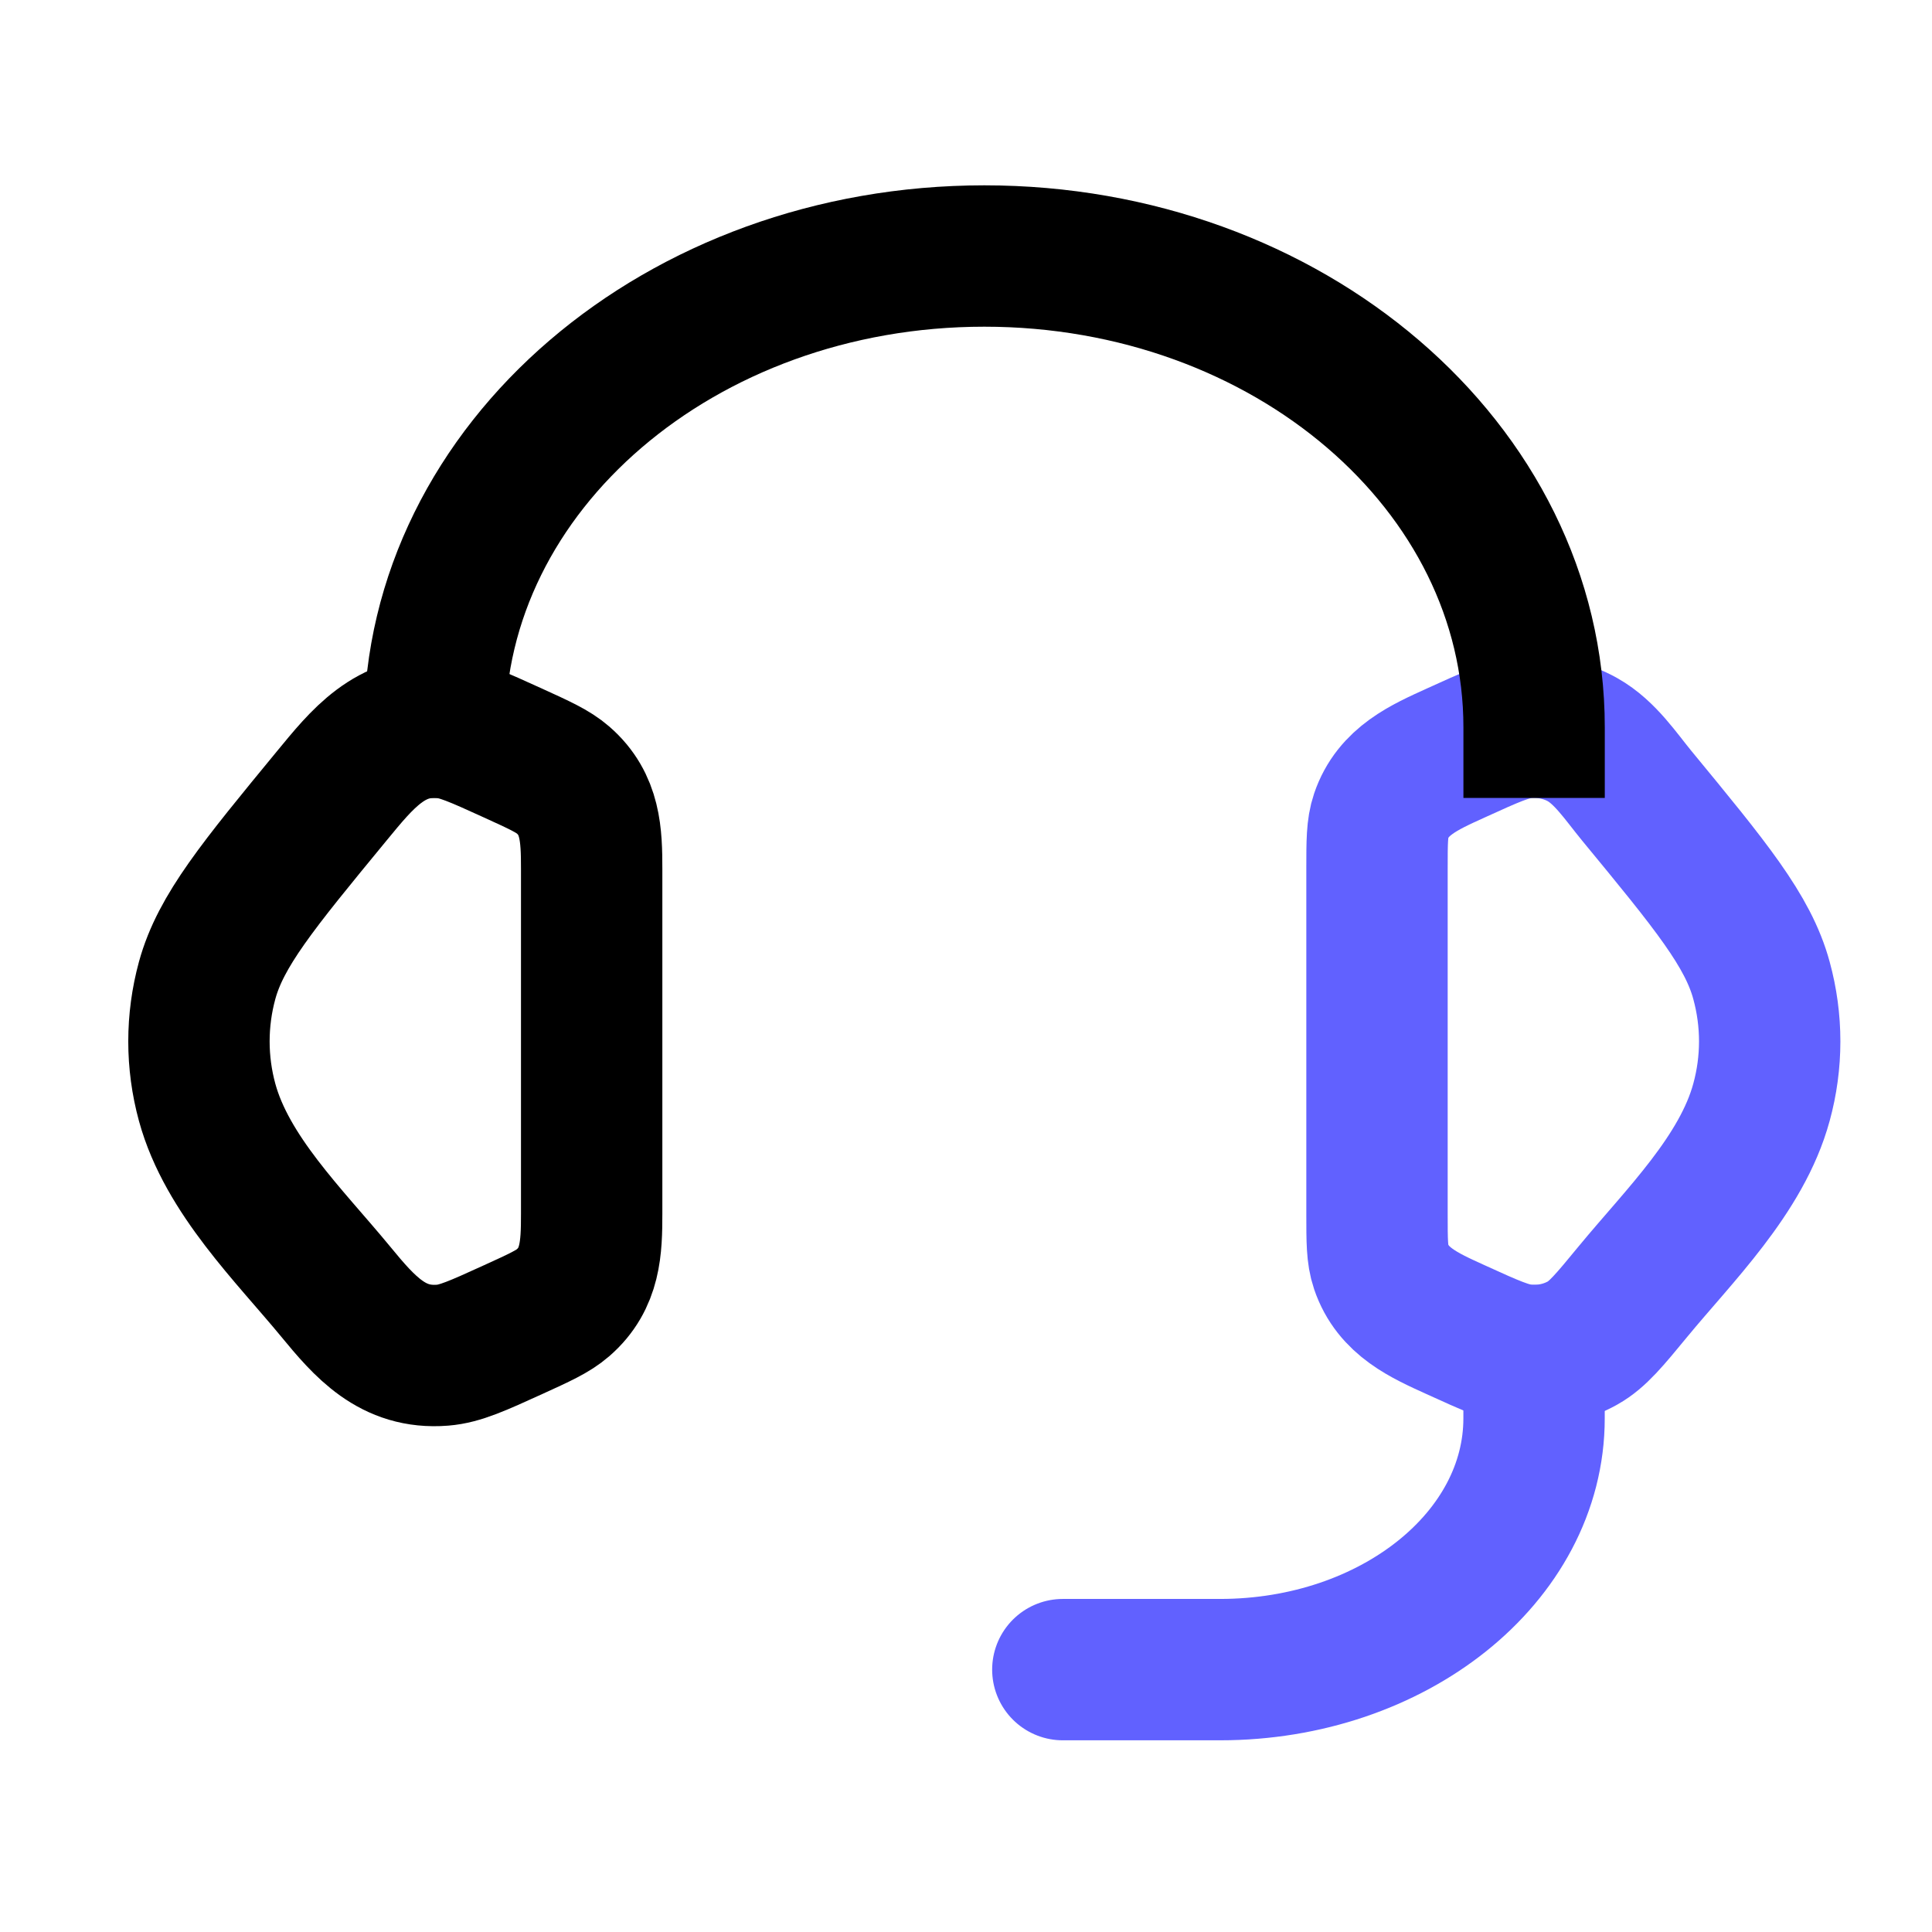
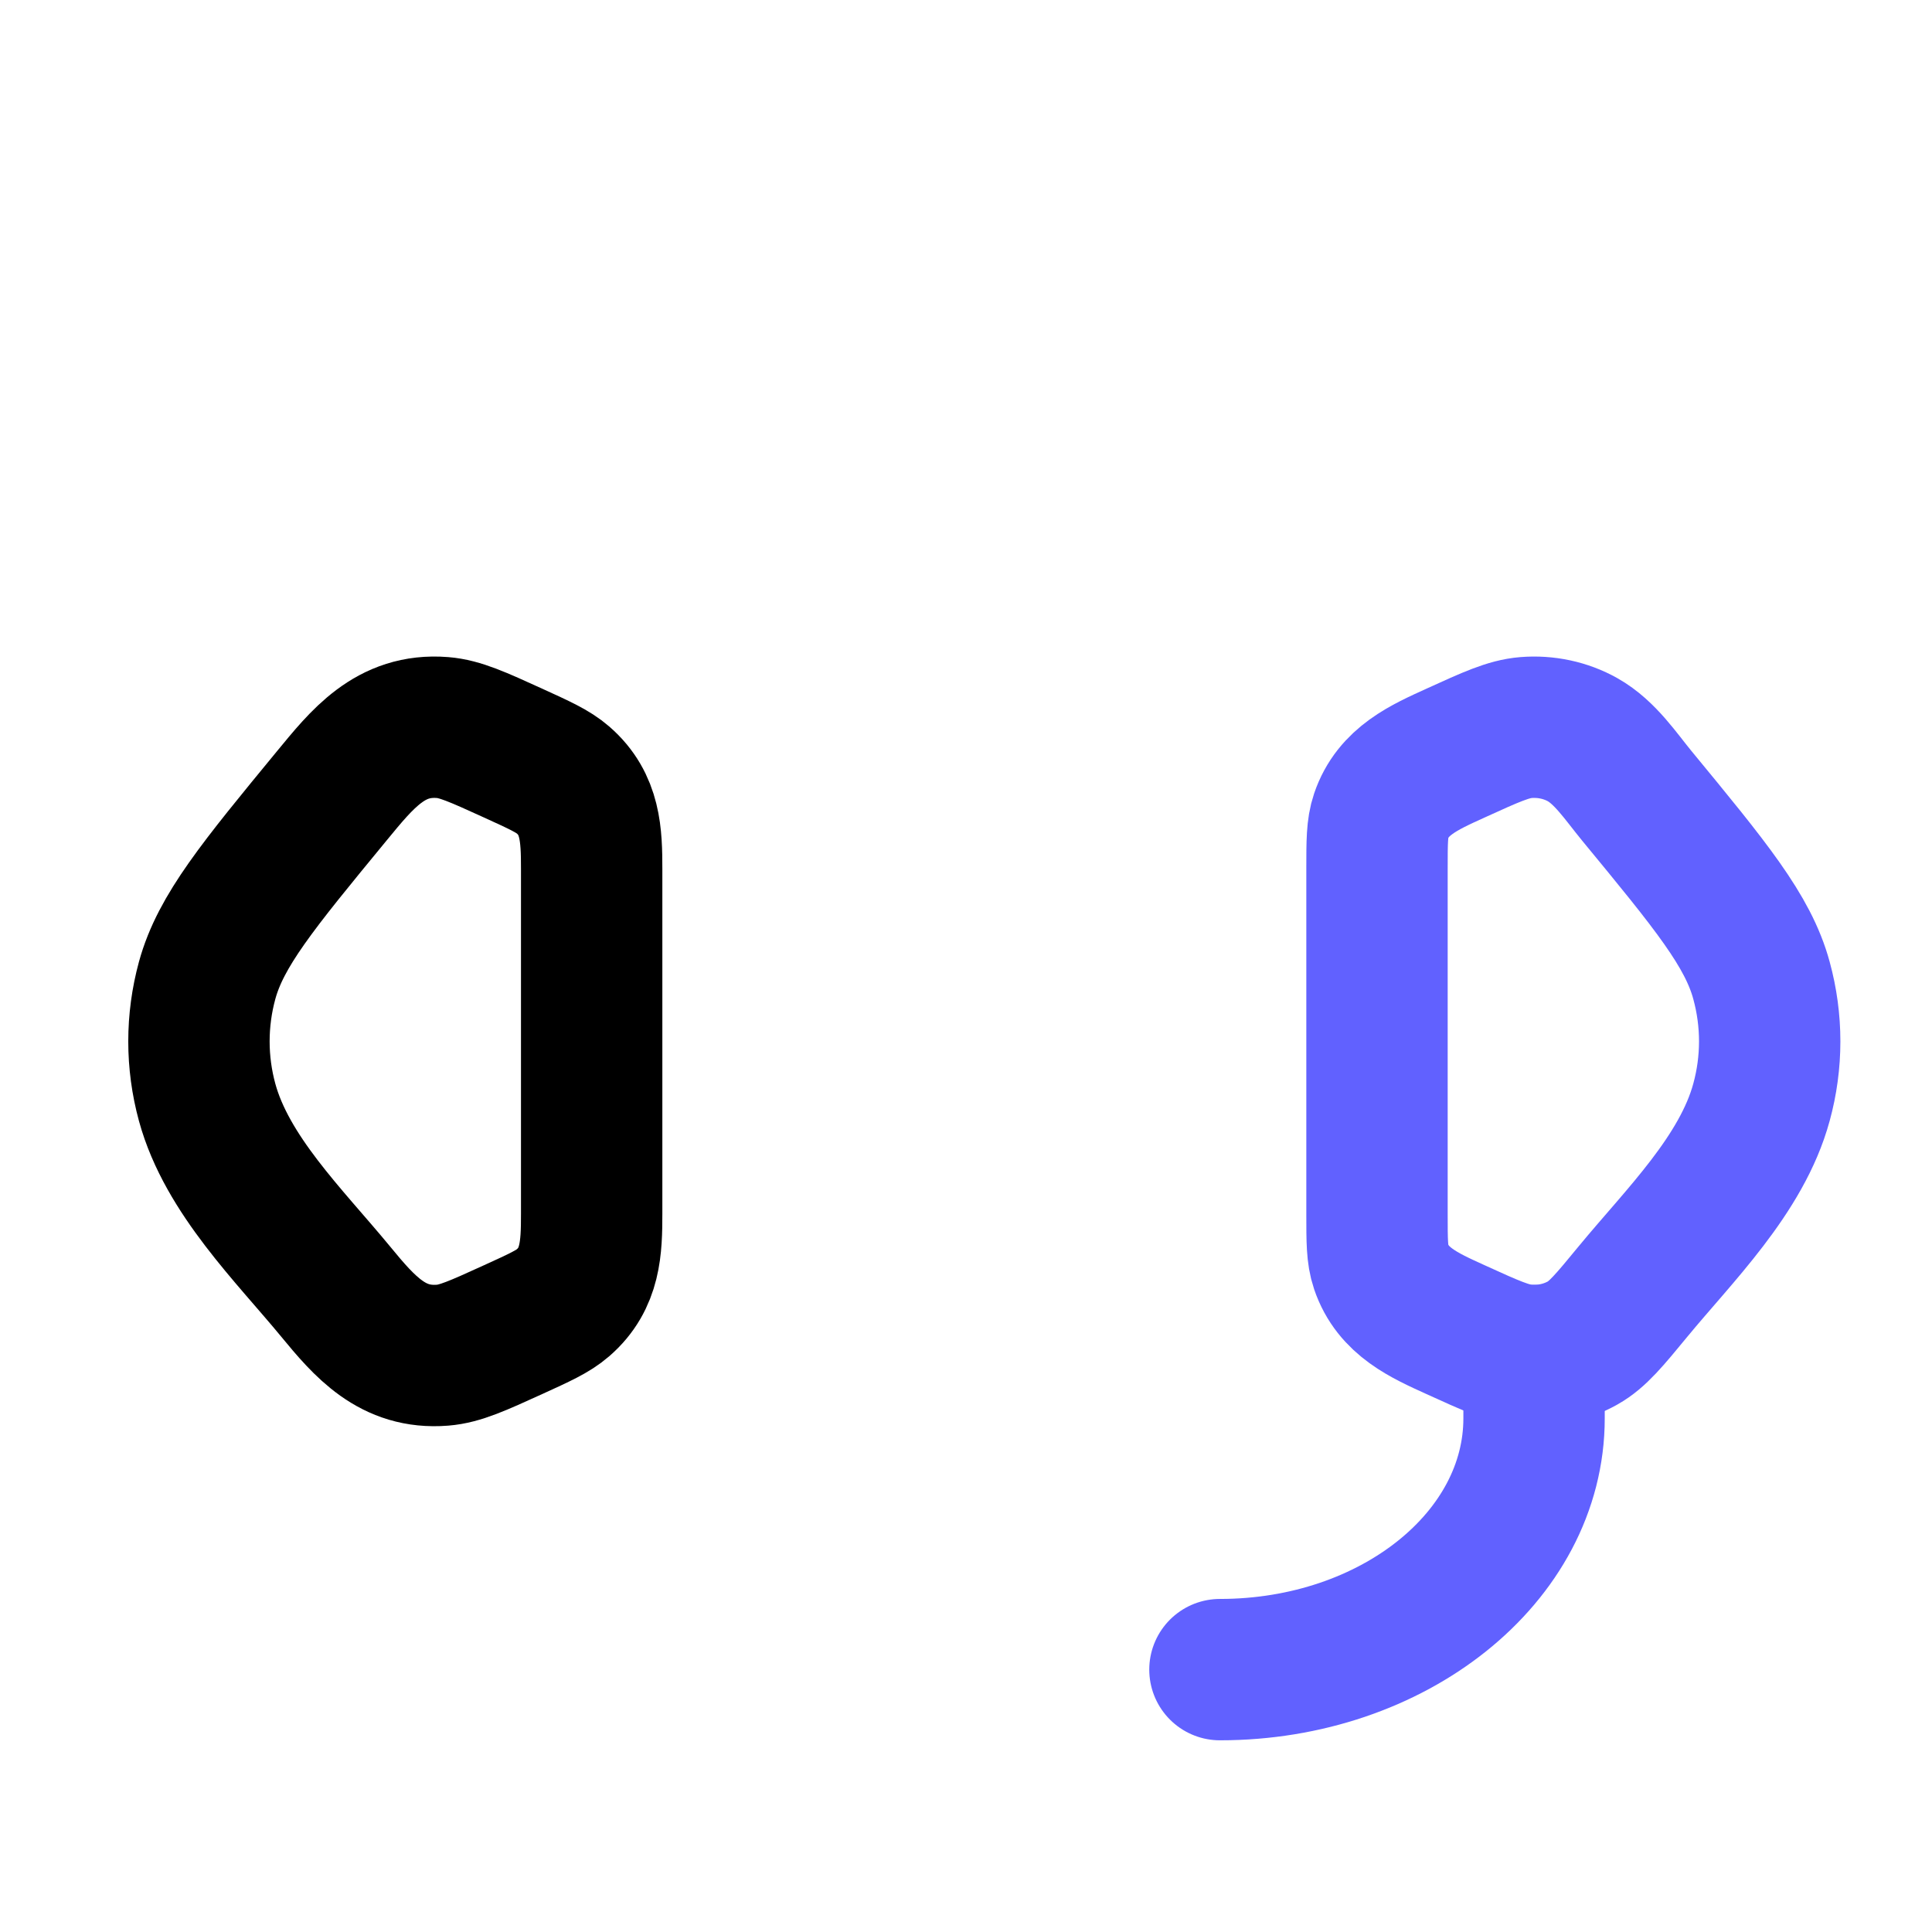
<svg xmlns="http://www.w3.org/2000/svg" width="41" height="41" viewBox="0 0 41 41" fill="none">
  <path d="M29.222 18.44C29.222 17.864 29.222 17.576 29.309 17.319C29.561 16.573 30.225 16.284 30.891 15.981C31.639 15.64 32.013 15.47 32.383 15.44C32.804 15.406 33.226 15.496 33.586 15.698C34.062 15.966 34.395 16.474 34.735 16.888C36.308 18.797 37.094 19.752 37.381 20.805C37.614 21.655 37.614 22.544 37.381 23.393C36.962 24.929 35.636 26.217 34.655 27.408C34.153 28.018 33.902 28.323 33.586 28.5C33.226 28.702 32.804 28.793 32.383 28.759C32.013 28.729 31.639 28.559 30.891 28.218C30.225 27.915 29.561 27.625 29.309 26.879C29.222 26.623 29.222 26.335 29.222 25.759V18.44Z" stroke="#6161FF" stroke-width="3" />
  <path d="M12.556 18.44C12.556 17.715 12.535 17.063 11.949 16.553C11.735 16.367 11.453 16.239 10.887 15.981C10.139 15.64 9.765 15.47 9.394 15.44C8.282 15.35 7.684 16.109 7.042 16.888C5.47 18.798 4.684 19.753 4.396 20.805C4.164 21.655 4.164 22.544 4.396 23.394C4.816 24.93 6.141 26.217 7.123 27.409C7.741 28.16 8.332 28.845 9.394 28.759C9.765 28.729 10.139 28.559 10.887 28.218C11.453 27.96 11.735 27.832 11.949 27.646C12.535 27.136 12.556 26.484 12.556 25.759V18.44Z" stroke="black" stroke-width="3" />
-   <path d="M9.222 15.433C9.222 9.91 14.445 5.433 20.889 5.433C27.332 5.433 32.556 9.91 32.556 15.433" stroke="black" stroke-width="3" stroke-linecap="square" stroke-linejoin="round" />
-   <path d="M32.555 28.766V30.099C32.555 33.044 29.571 35.432 25.889 35.432H22.555" stroke="#6161FF" stroke-width="3" stroke-linecap="round" stroke-linejoin="round" />
+   <path d="M32.555 28.766V30.099C32.555 33.044 29.571 35.432 25.889 35.432" stroke="#6161FF" stroke-width="3" stroke-linecap="round" stroke-linejoin="round" />
</svg>